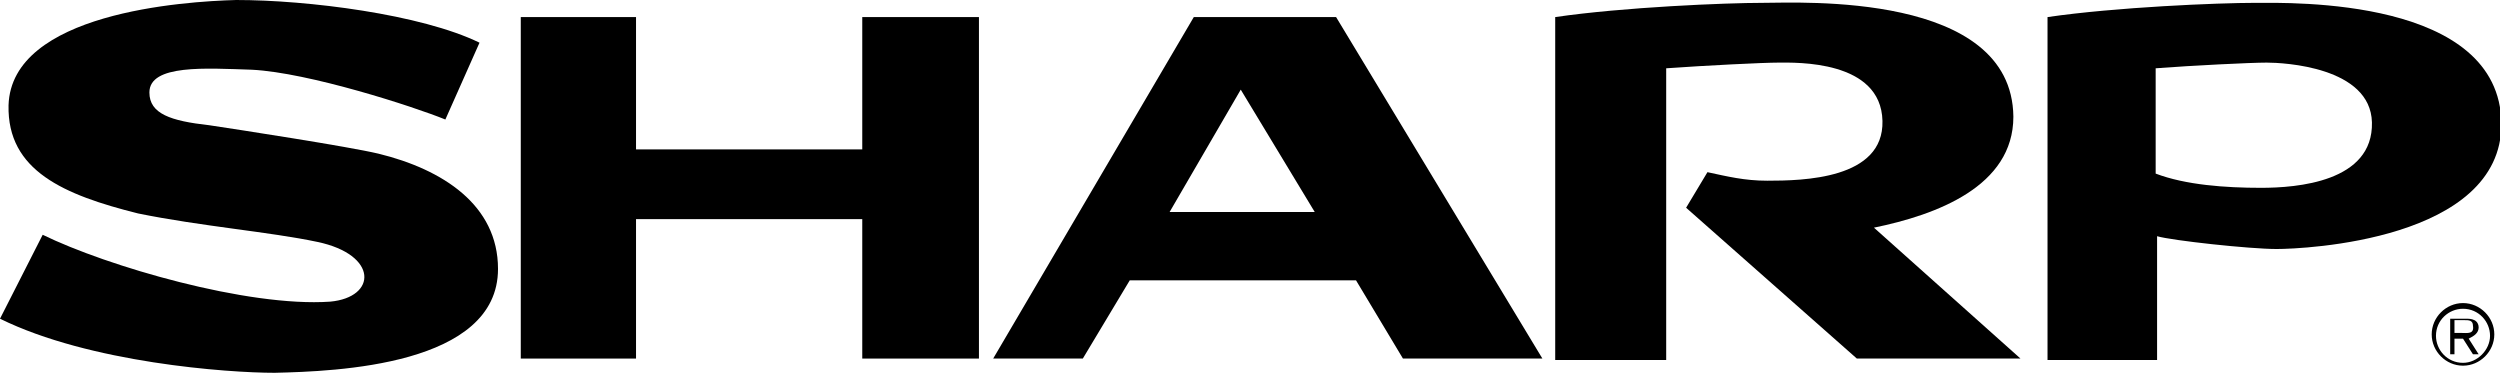
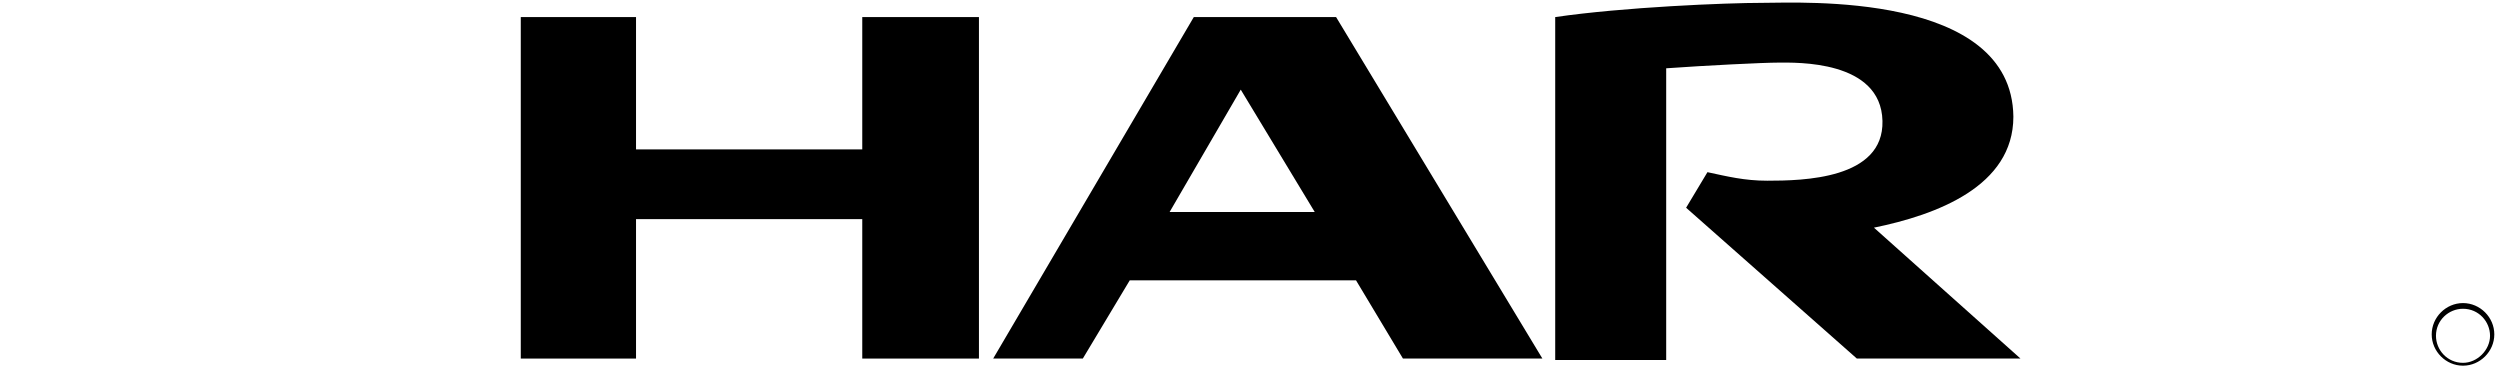
<svg xmlns="http://www.w3.org/2000/svg" version="1.1" id="Layer_1" x="0px" y="0px" viewBox="0 0 175.7 26.2" enable-background="new 0 0 175.7 26.2" xml:space="preserve">
  <path d="M173.1,21.3c-1.2,0-2.2,1-2.2,2.2c0,1.2,1,2.2,2.2,2.2   c1.2,0,2.2-1,2.2-2.2C175.3,22.3,174.3,21.3,173.1,21.3L173.1,21.3z M173.1,25.5c-1.1,0-1.9-0.9-1.9-1.9c0-1.1,0.9-1.9,1.9-1.9   c1.1,0,1.9,0.9,1.9,1.9C175,24.6,174.1,25.5,173.1,25.5L173.1,25.5z" />
-   <path d="M174.2,23c0-0.2-0.1-0.4-0.3-0.5c-0.2-0.1-0.4-0.1-0.6-0.1h-1.1   v2.5h0.3v-1.1h0.6l0.7,1.1h0.4l-0.7-1.1C173.9,23.6,174.2,23.4,174.2,23L174.2,23z M173,23.4h-0.5v-0.9h0.7c0.3,0,0.6,0,0.6,0.4   C173.9,23.5,173.4,23.4,173,23.4L173,23.4z" />
-   <path d="M158.5,0.2c-2.6,0-9.8,0.3-14.6,1v24.1h7.7v-8.7   c1,0.3,6.5,0.9,8.4,0.9c1.9,0,15.8-0.6,15.8-8.8C175.7-0.2,161,0.2,158.5,0.2L158.5,0.2z M158.9,13.2c-2.5,0-5.3-0.2-7.4-1V4.8   c2.6-0.2,6.7-0.4,7.8-0.4c1.2,0,7.3,0.3,7.4,4.2C166.8,12.8,161.4,13.2,158.9,13.2L158.9,13.2z" />
-   <path d="M26.6,10.8c-2.1-0.5-9.9-1.7-11.9-2c-2.7-0.3-4.2-0.8-4.2-2.3   c0-2,4-1.7,7.2-1.6c4,0.2,11.4,2.6,13.6,3.5L33.7,3c-4.1-2-12.1-3-17.1-3c-3.7,0.1-15.8,0.9-16,7.4C0.5,12,4.5,13.7,9.7,15   c4.4,0.9,9.3,1.3,12.6,2c4.3,0.9,4.2,3.9,0.9,4.2c-5.8,0.4-15.7-2.5-20.2-4.7L0,22.4c6.3,3.1,16,3.8,19.3,3.8   c4.3-0.1,15.7-0.5,15.7-7.3C35,14.4,31.1,11.9,26.6,10.8L26.6,10.8z" />
  <polygon points="60.6,10.5 44.7,10.5 44.7,1.2 36.6,1.2 36.6,25.2    44.7,25.2 44.7,15.4 60.6,15.4 60.6,25.2 68.8,25.2 68.8,1.2 60.6,1.2 60.6,10.5  " />
  <path d="M93.9,1.2h-10L69.8,25.2h6.3l3.3-5.5h15.9l3.3,5.5h9.8L93.9,1.2   L93.9,1.2z M82.2,14.9l5-8.6l5.2,8.6H82.2L82.2,14.9z" />
  <path d="M141.5,8.2c-0.1-8.8-15-8-17.6-8c-2.6,0-9.8,0.3-14.6,1v24.1h7.8   V4.8c2.8-0.2,6.8-0.4,7.9-0.4c1.2,0,7.2-0.2,7.3,4.1c0.1,4.1-5.6,4.2-8.1,4.2c-1.6,0-2.8-0.3-4.2-0.6l-1.5,2.5l12,10.6h11.5   L131.7,16C136.1,15.1,141.5,13.1,141.5,8.2L141.5,8.2z" />
</svg>